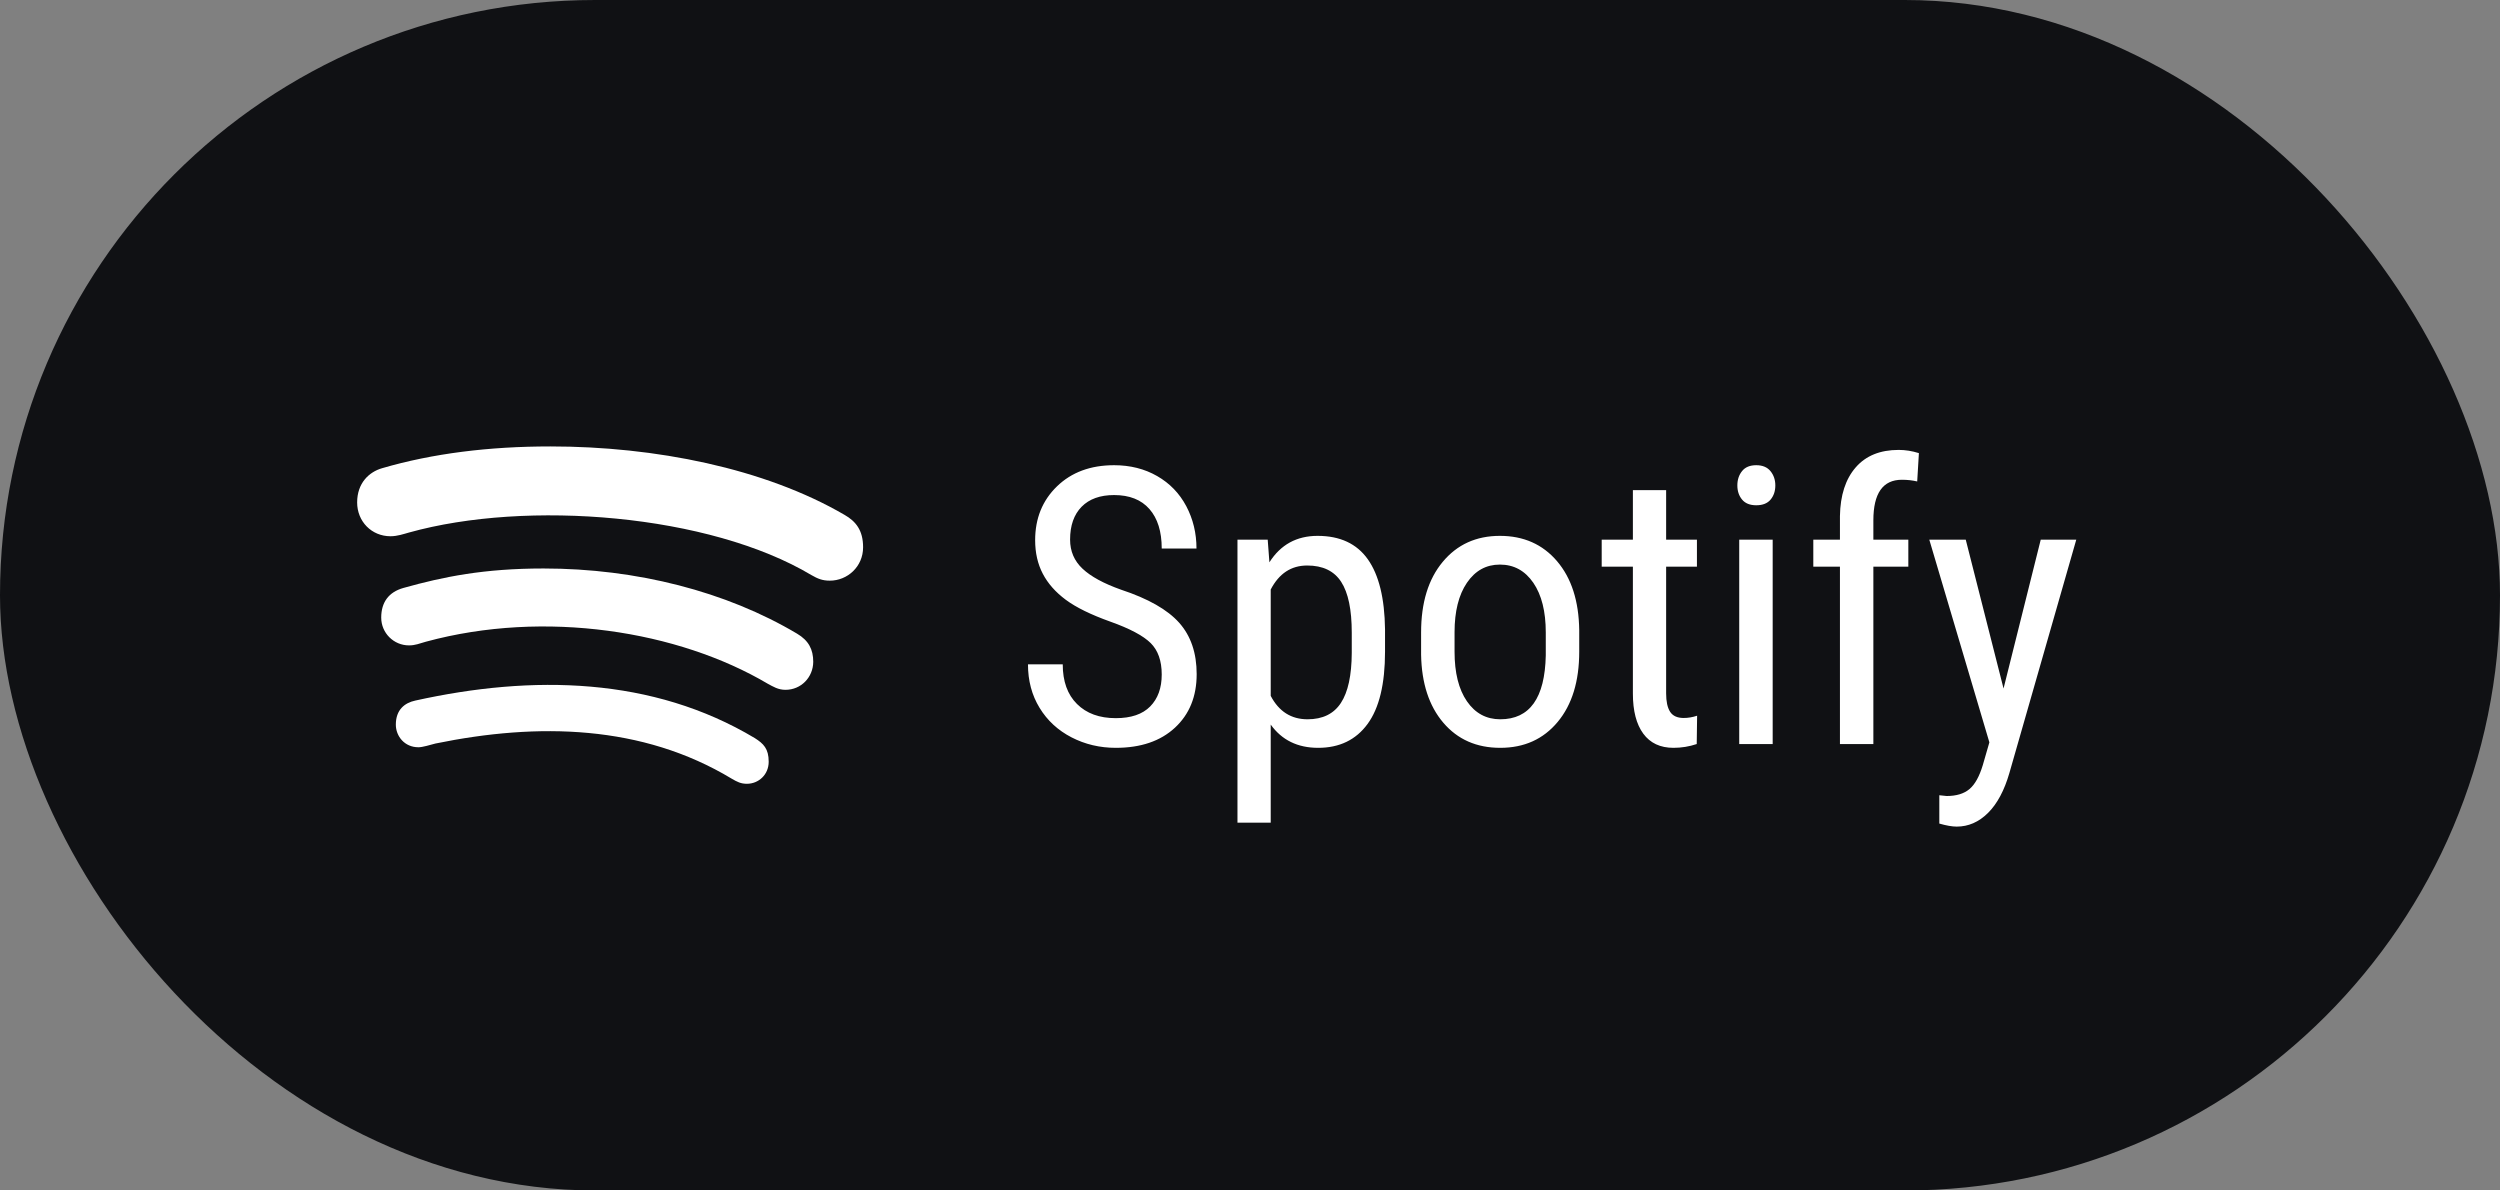
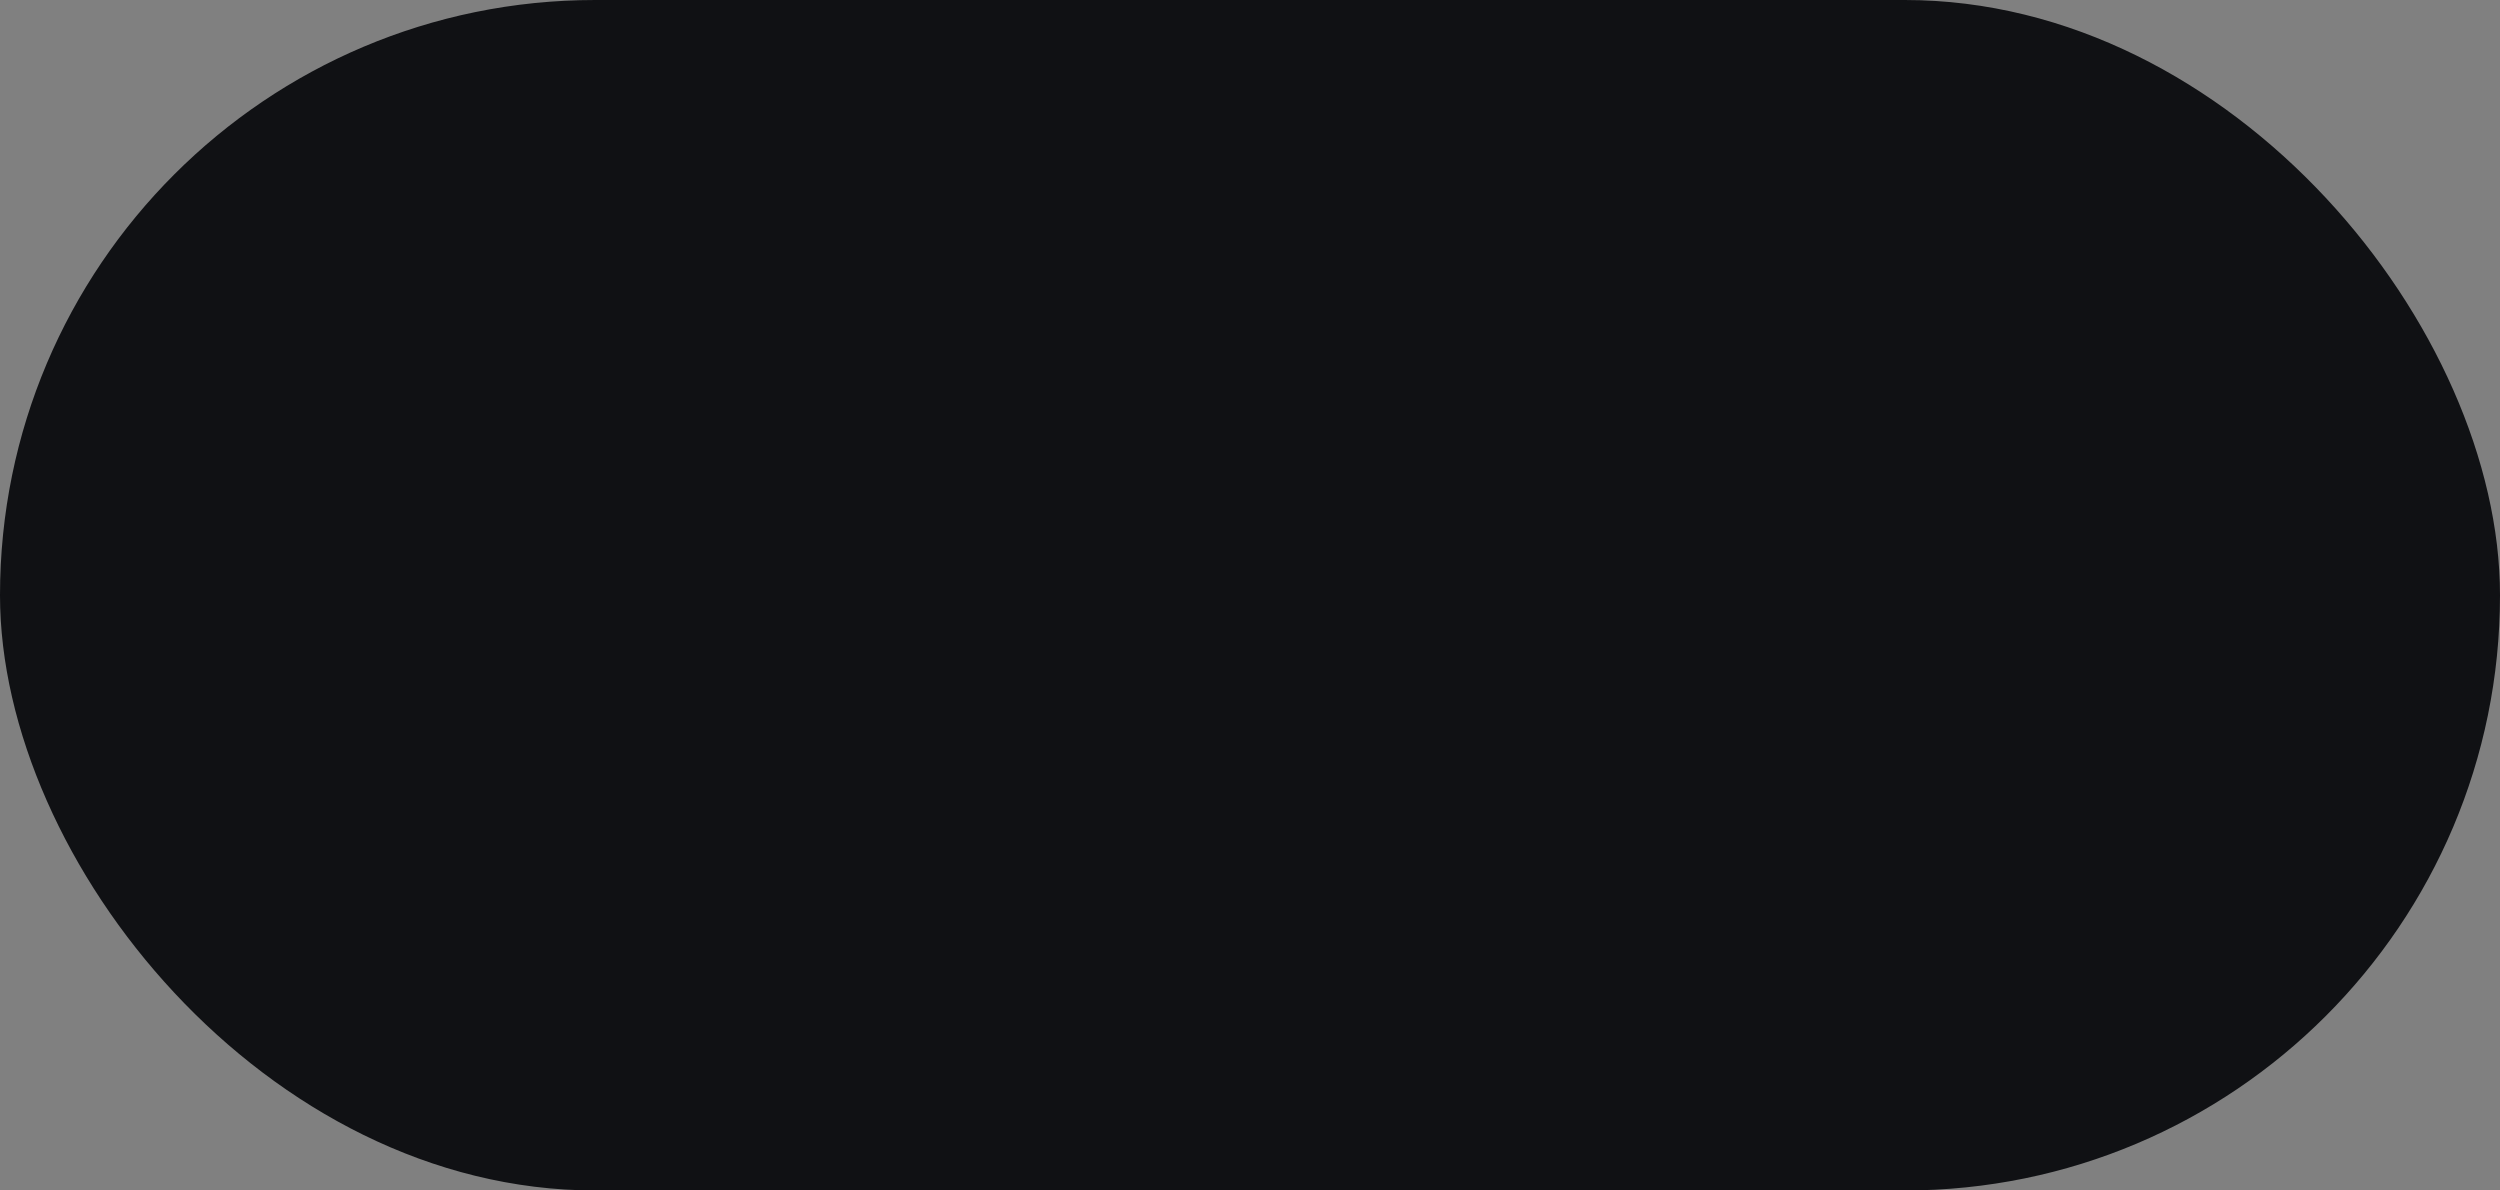
<svg xmlns="http://www.w3.org/2000/svg" width="84px" height="40px" viewBox="0 0 84 40" version="1.1">
  <rect x="0" y="0" width="84" height="40" fill="#808080" stroke="none" />
  <title>Group 23</title>
  <g id="Page-1" stroke="none" stroke-width="1" fill="none" fill-rule="evenodd">
    <g id="Group-23">
      <rect id="Rectangle-Copy-4" fill="#101114" x="0" y="0" width="84" height="40" rx="20" />
-       <path d="M37.491,25.127 C38.329,25.127 38.991,24.902 39.478,24.451 C39.965,24 40.208,23.4 40.208,22.651 C40.208,21.94 40.012,21.365 39.621,20.925 C39.229,20.485 38.579,20.114 37.669,19.814 C37.085,19.607 36.653,19.372 36.374,19.109 C36.095,18.847 35.955,18.521 35.955,18.132 C35.955,17.658 36.084,17.29 36.342,17.027 C36.6,16.765 36.964,16.634 37.434,16.634 C37.95,16.634 38.346,16.79 38.621,17.104 C38.896,17.417 39.034,17.859 39.034,18.43 L39.034,18.43 L40.202,18.43 C40.202,17.914 40.087,17.44 39.859,17.008 C39.63,16.577 39.305,16.239 38.881,15.996 C38.458,15.753 37.976,15.631 37.434,15.631 C36.643,15.631 36.003,15.868 35.514,16.342 C35.025,16.816 34.781,17.419 34.781,18.151 C34.781,18.574 34.866,18.95 35.038,19.278 C35.209,19.606 35.467,19.898 35.812,20.154 C36.157,20.41 36.655,20.654 37.307,20.887 C37.959,21.119 38.41,21.359 38.659,21.604 C38.909,21.849 39.034,22.203 39.034,22.664 C39.034,23.117 38.905,23.474 38.646,23.737 C38.388,23.999 38.003,24.13 37.491,24.13 C36.941,24.13 36.506,23.972 36.187,23.654 C35.867,23.337 35.708,22.893 35.708,22.321 L35.708,22.321 L34.54,22.321 C34.54,22.871 34.67,23.359 34.93,23.784 C35.19,24.21 35.548,24.54 36.003,24.775 C36.458,25.01 36.954,25.127 37.491,25.127 Z M42.696,27.641 L42.696,24.346 C43.069,24.867 43.6,25.127 44.29,25.127 C45.005,25.127 45.558,24.86 45.949,24.327 C46.341,23.794 46.537,22.984 46.537,21.896 L46.537,21.896 L46.537,21.147 C46.524,20.102 46.331,19.317 45.959,18.792 C45.587,18.267 45.024,18.005 44.271,18.005 C43.568,18.005 43.028,18.301 42.652,18.894 L42.652,18.894 L42.595,18.132 L41.579,18.132 L41.579,27.641 L42.696,27.641 Z M43.934,24.168 C43.384,24.168 42.971,23.906 42.696,23.381 L42.696,23.381 L42.696,19.808 C42.976,19.27 43.384,19.001 43.921,19.001 C44.446,19.001 44.827,19.184 45.064,19.551 C45.301,19.917 45.419,20.485 45.419,21.255 L45.419,21.255 L45.419,21.94 C45.415,22.694 45.294,23.253 45.054,23.619 C44.815,23.985 44.442,24.168 43.934,24.168 Z M50.409,25.127 C51.213,25.127 51.856,24.837 52.338,24.257 C52.821,23.678 53.062,22.89 53.062,21.896 L53.062,21.896 L53.062,21.172 C53.049,20.195 52.801,19.423 52.316,18.855 C51.832,18.288 51.192,18.005 50.396,18.005 C49.6,18.005 48.96,18.296 48.476,18.878 C47.991,19.46 47.749,20.25 47.749,21.249 L47.749,21.249 L47.749,21.998 C47.766,22.958 48.015,23.72 48.495,24.283 C48.975,24.846 49.613,25.127 50.409,25.127 Z M50.409,24.168 C49.939,24.168 49.566,23.966 49.288,23.562 C49.011,23.158 48.873,22.603 48.873,21.896 L48.873,21.896 L48.873,21.242 C48.873,20.544 49.011,19.991 49.288,19.582 C49.566,19.174 49.935,18.97 50.396,18.97 C50.866,18.97 51.24,19.174 51.52,19.582 C51.799,19.991 51.938,20.546 51.938,21.249 L51.938,21.249 L51.938,22.023 C51.909,23.453 51.399,24.168 50.409,24.168 Z M56.229,25.127 C56.496,25.127 56.756,25.085 57.01,25 L57.01,25 L57.023,24.048 C56.871,24.099 56.72,24.124 56.572,24.124 C56.356,24.124 56.204,24.054 56.115,23.915 C56.026,23.775 55.982,23.57 55.982,23.299 L55.982,23.299 L55.982,19.04 L57.017,19.04 L57.017,18.132 L55.982,18.132 L55.982,16.469 L54.865,16.469 L54.865,18.132 L53.817,18.132 L53.817,19.04 L54.865,19.04 L54.865,23.305 C54.865,23.885 54.981,24.333 55.214,24.651 C55.447,24.968 55.785,25.127 56.229,25.127 Z M59.01,16.977 C59.226,16.977 59.386,16.913 59.492,16.786 C59.598,16.659 59.651,16.5 59.651,16.31 C59.651,16.124 59.597,15.964 59.489,15.831 C59.381,15.698 59.221,15.631 59.01,15.631 C58.798,15.631 58.639,15.696 58.534,15.828 C58.428,15.959 58.375,16.12 58.375,16.31 C58.375,16.5 58.428,16.659 58.534,16.786 C58.639,16.913 58.798,16.977 59.01,16.977 Z M59.562,25 L59.562,18.132 L58.438,18.132 L58.438,25 L59.562,25 Z M62.945,25 L62.945,19.04 L64.12,19.04 L64.12,18.132 L62.945,18.132 L62.945,17.484 C62.945,16.575 63.265,16.12 63.904,16.12 C64.086,16.12 64.257,16.139 64.418,16.177 L64.418,16.177 L64.475,15.225 C64.247,15.153 64.02,15.117 63.796,15.117 C63.174,15.117 62.692,15.312 62.352,15.704 C62.011,16.095 61.834,16.64 61.822,17.338 L61.822,17.338 L61.822,18.132 L60.927,18.132 L60.927,19.04 L61.822,19.04 L61.822,25 L62.945,25 Z M65.745,27.774 C66.138,27.774 66.489,27.621 66.798,27.314 C67.107,27.007 67.346,26.559 67.516,25.971 L67.516,25.971 L69.763,18.132 L68.569,18.132 L67.319,23.134 L66.049,18.132 L64.824,18.132 L66.843,24.943 L66.621,25.711 C66.506,26.092 66.357,26.359 66.173,26.514 C65.989,26.668 65.734,26.746 65.408,26.746 L65.408,26.746 L65.161,26.72 L65.161,27.672 C65.398,27.74 65.592,27.774 65.745,27.774 Z" id="Spotify" fill="#FFFFFF" fill-rule="nonzero" />
-       <path d="M24.582,26.162 C21.578,24.352 18.084,24.275 14.633,24.982 C14.445,25.031 14.2,25.108 14.06,25.108 C13.593,25.108 13.3,24.737 13.3,24.347 C13.3,23.851 13.593,23.616 13.954,23.539 C17.896,22.667 21.925,22.744 25.361,24.8 C25.655,24.987 25.828,25.156 25.828,25.594 C25.828,26.032 25.486,26.335 25.097,26.335 C24.894,26.335 24.769,26.272 24.582,26.162 Z" id="Path" fill="#FFFFFF" />
-       <path d="M25.799,22.975 C22.791,21.195 18.305,20.477 14.315,21.56 C14.084,21.623 13.959,21.685 13.742,21.685 C13.227,21.685 12.809,21.267 12.809,20.752 C12.809,20.237 13.059,19.895 13.555,19.755 C14.893,19.38 16.26,19.101 18.262,19.101 C21.386,19.101 24.403,19.876 26.781,21.291 C27.171,21.522 27.325,21.82 27.325,22.239 C27.32,22.759 26.916,23.178 26.391,23.178 C26.141,23.178 25.973,23.067 25.799,22.975 Z" id="Path" fill="#FFFFFF" />
-       <path d="M27.262,19.322 C23.836,17.277 17.708,16.786 13.742,17.893 C13.569,17.941 13.352,18.018 13.121,18.018 C12.486,18.018 12,17.522 12,16.882 C12,16.227 12.404,15.857 12.837,15.732 C14.532,15.236 16.428,15 18.493,15 C22.007,15 25.689,15.732 28.379,17.301 C28.755,17.517 29,17.816 29,18.388 C29,19.043 28.471,19.51 27.883,19.51 C27.633,19.51 27.479,19.447 27.262,19.322 Z" id="Path" fill="#FFFFFF" />
    </g>
  </g>
</svg>